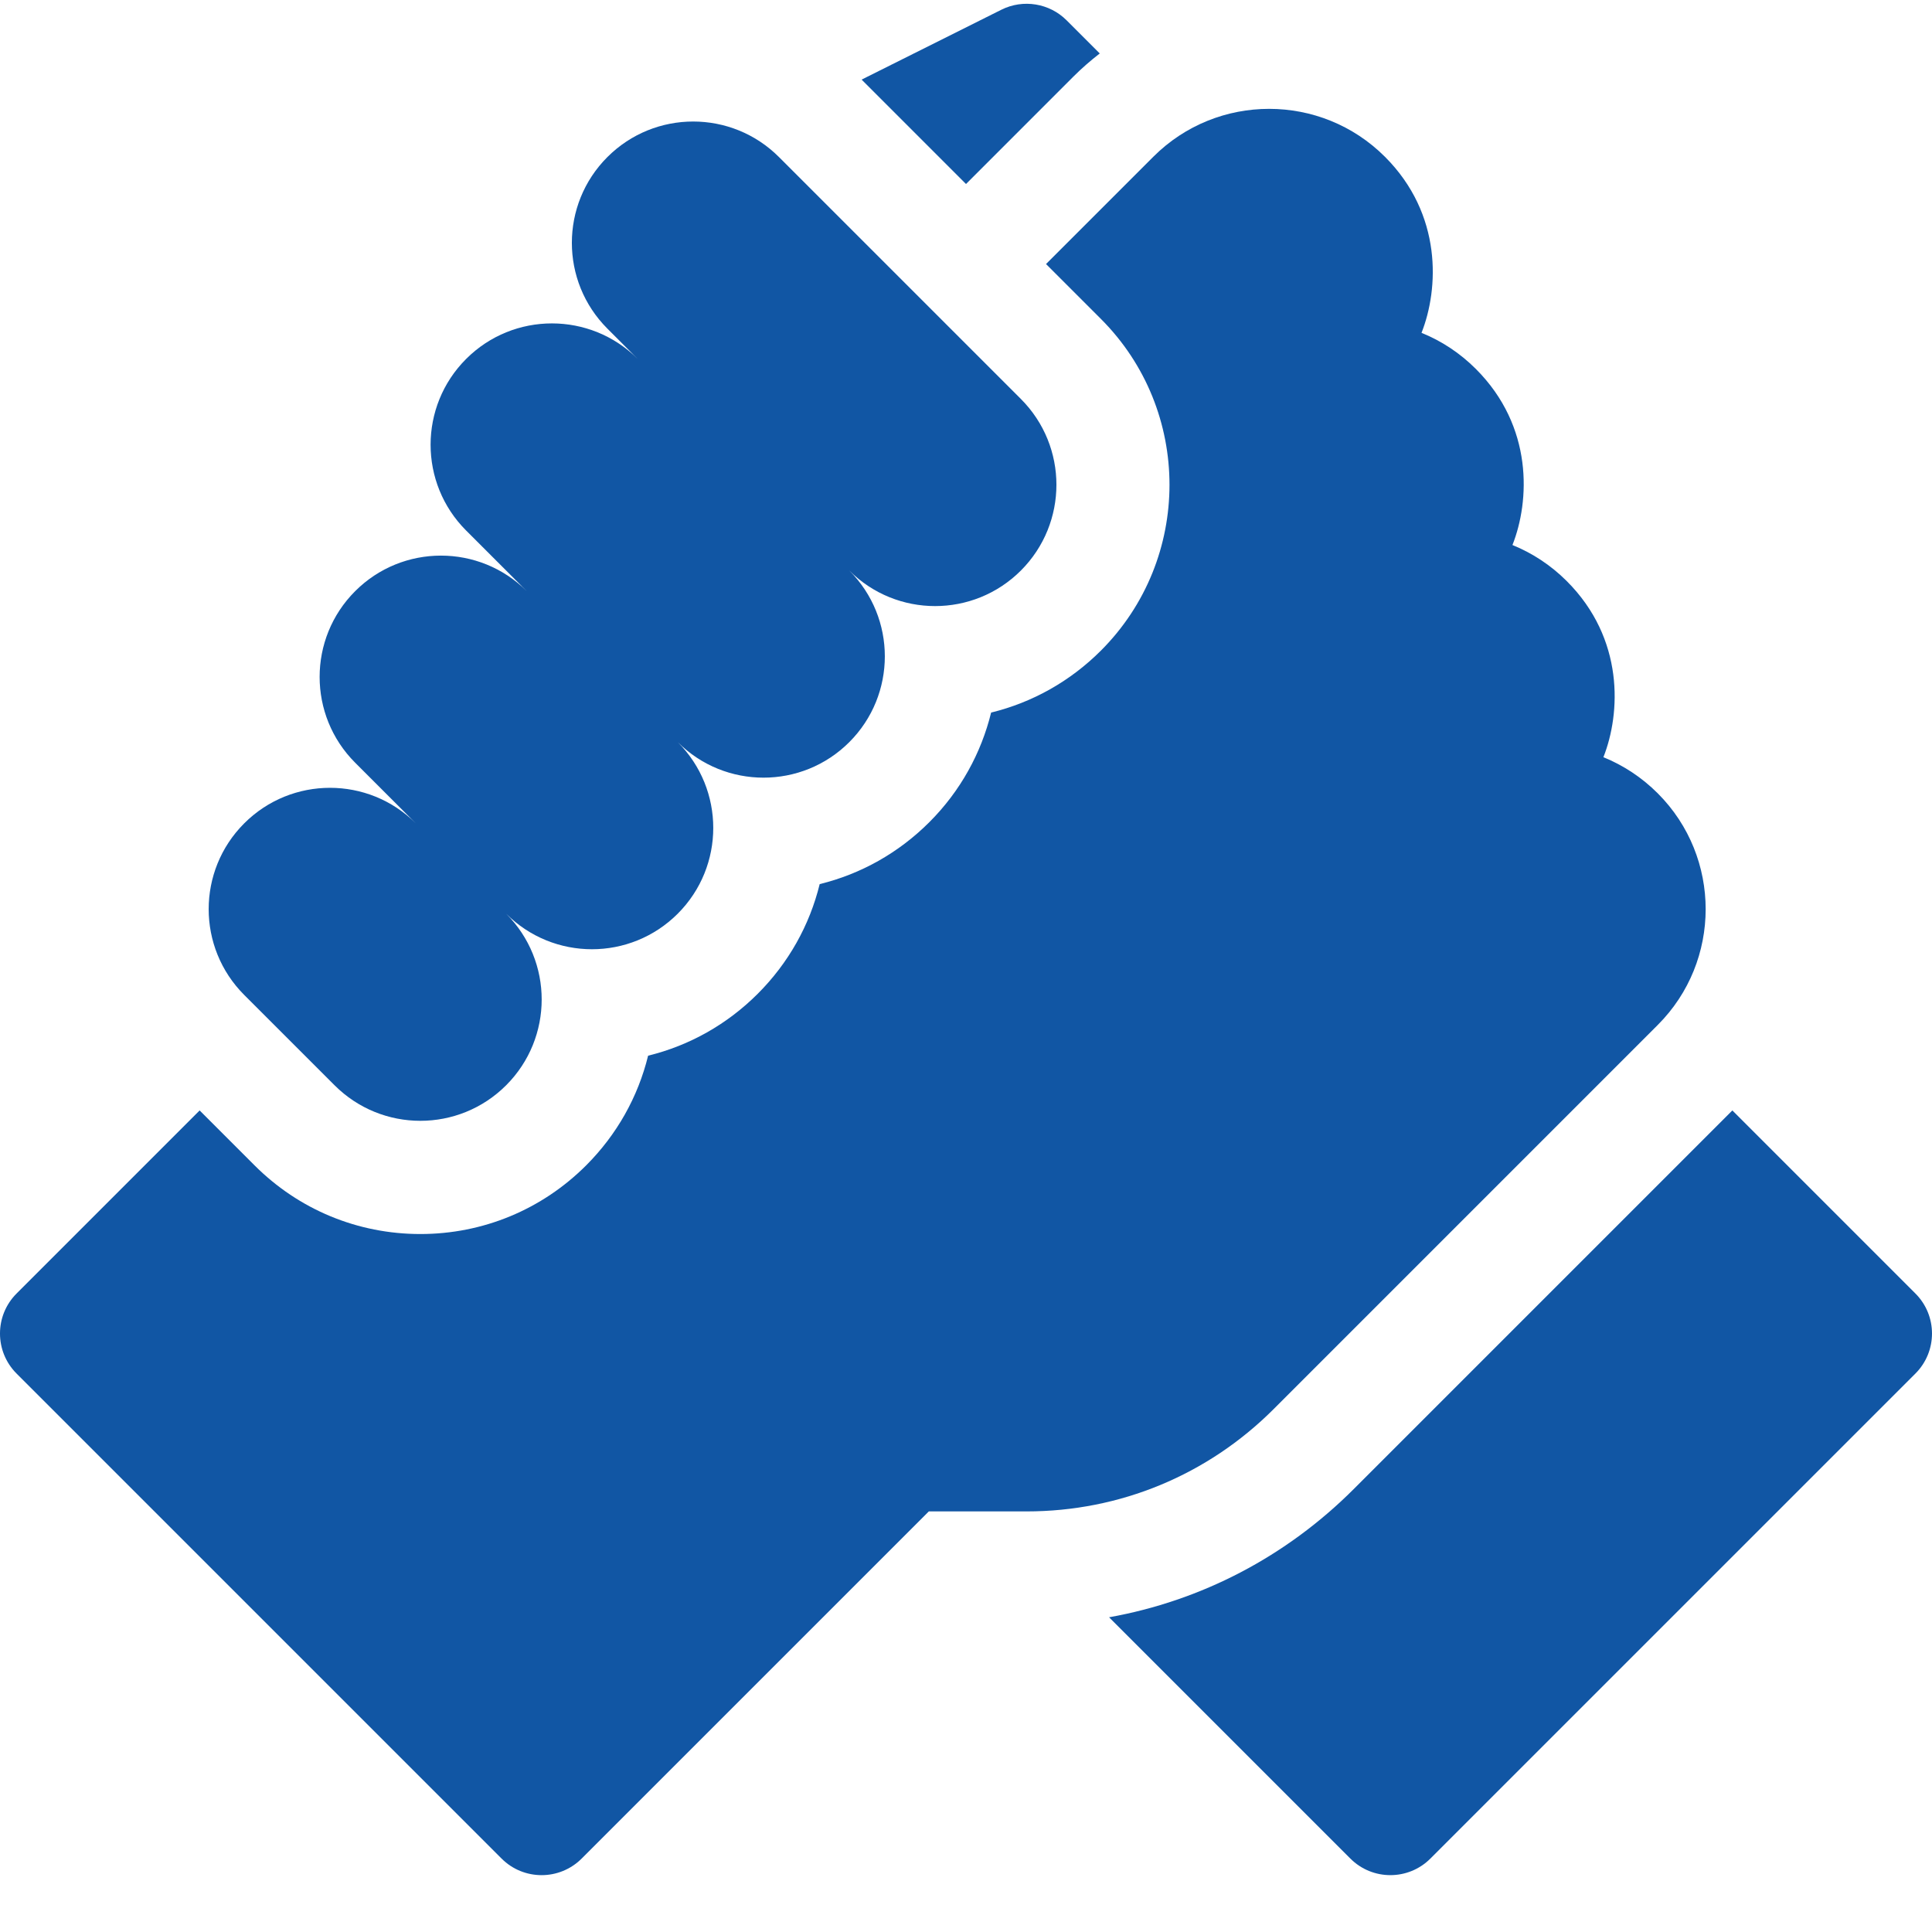
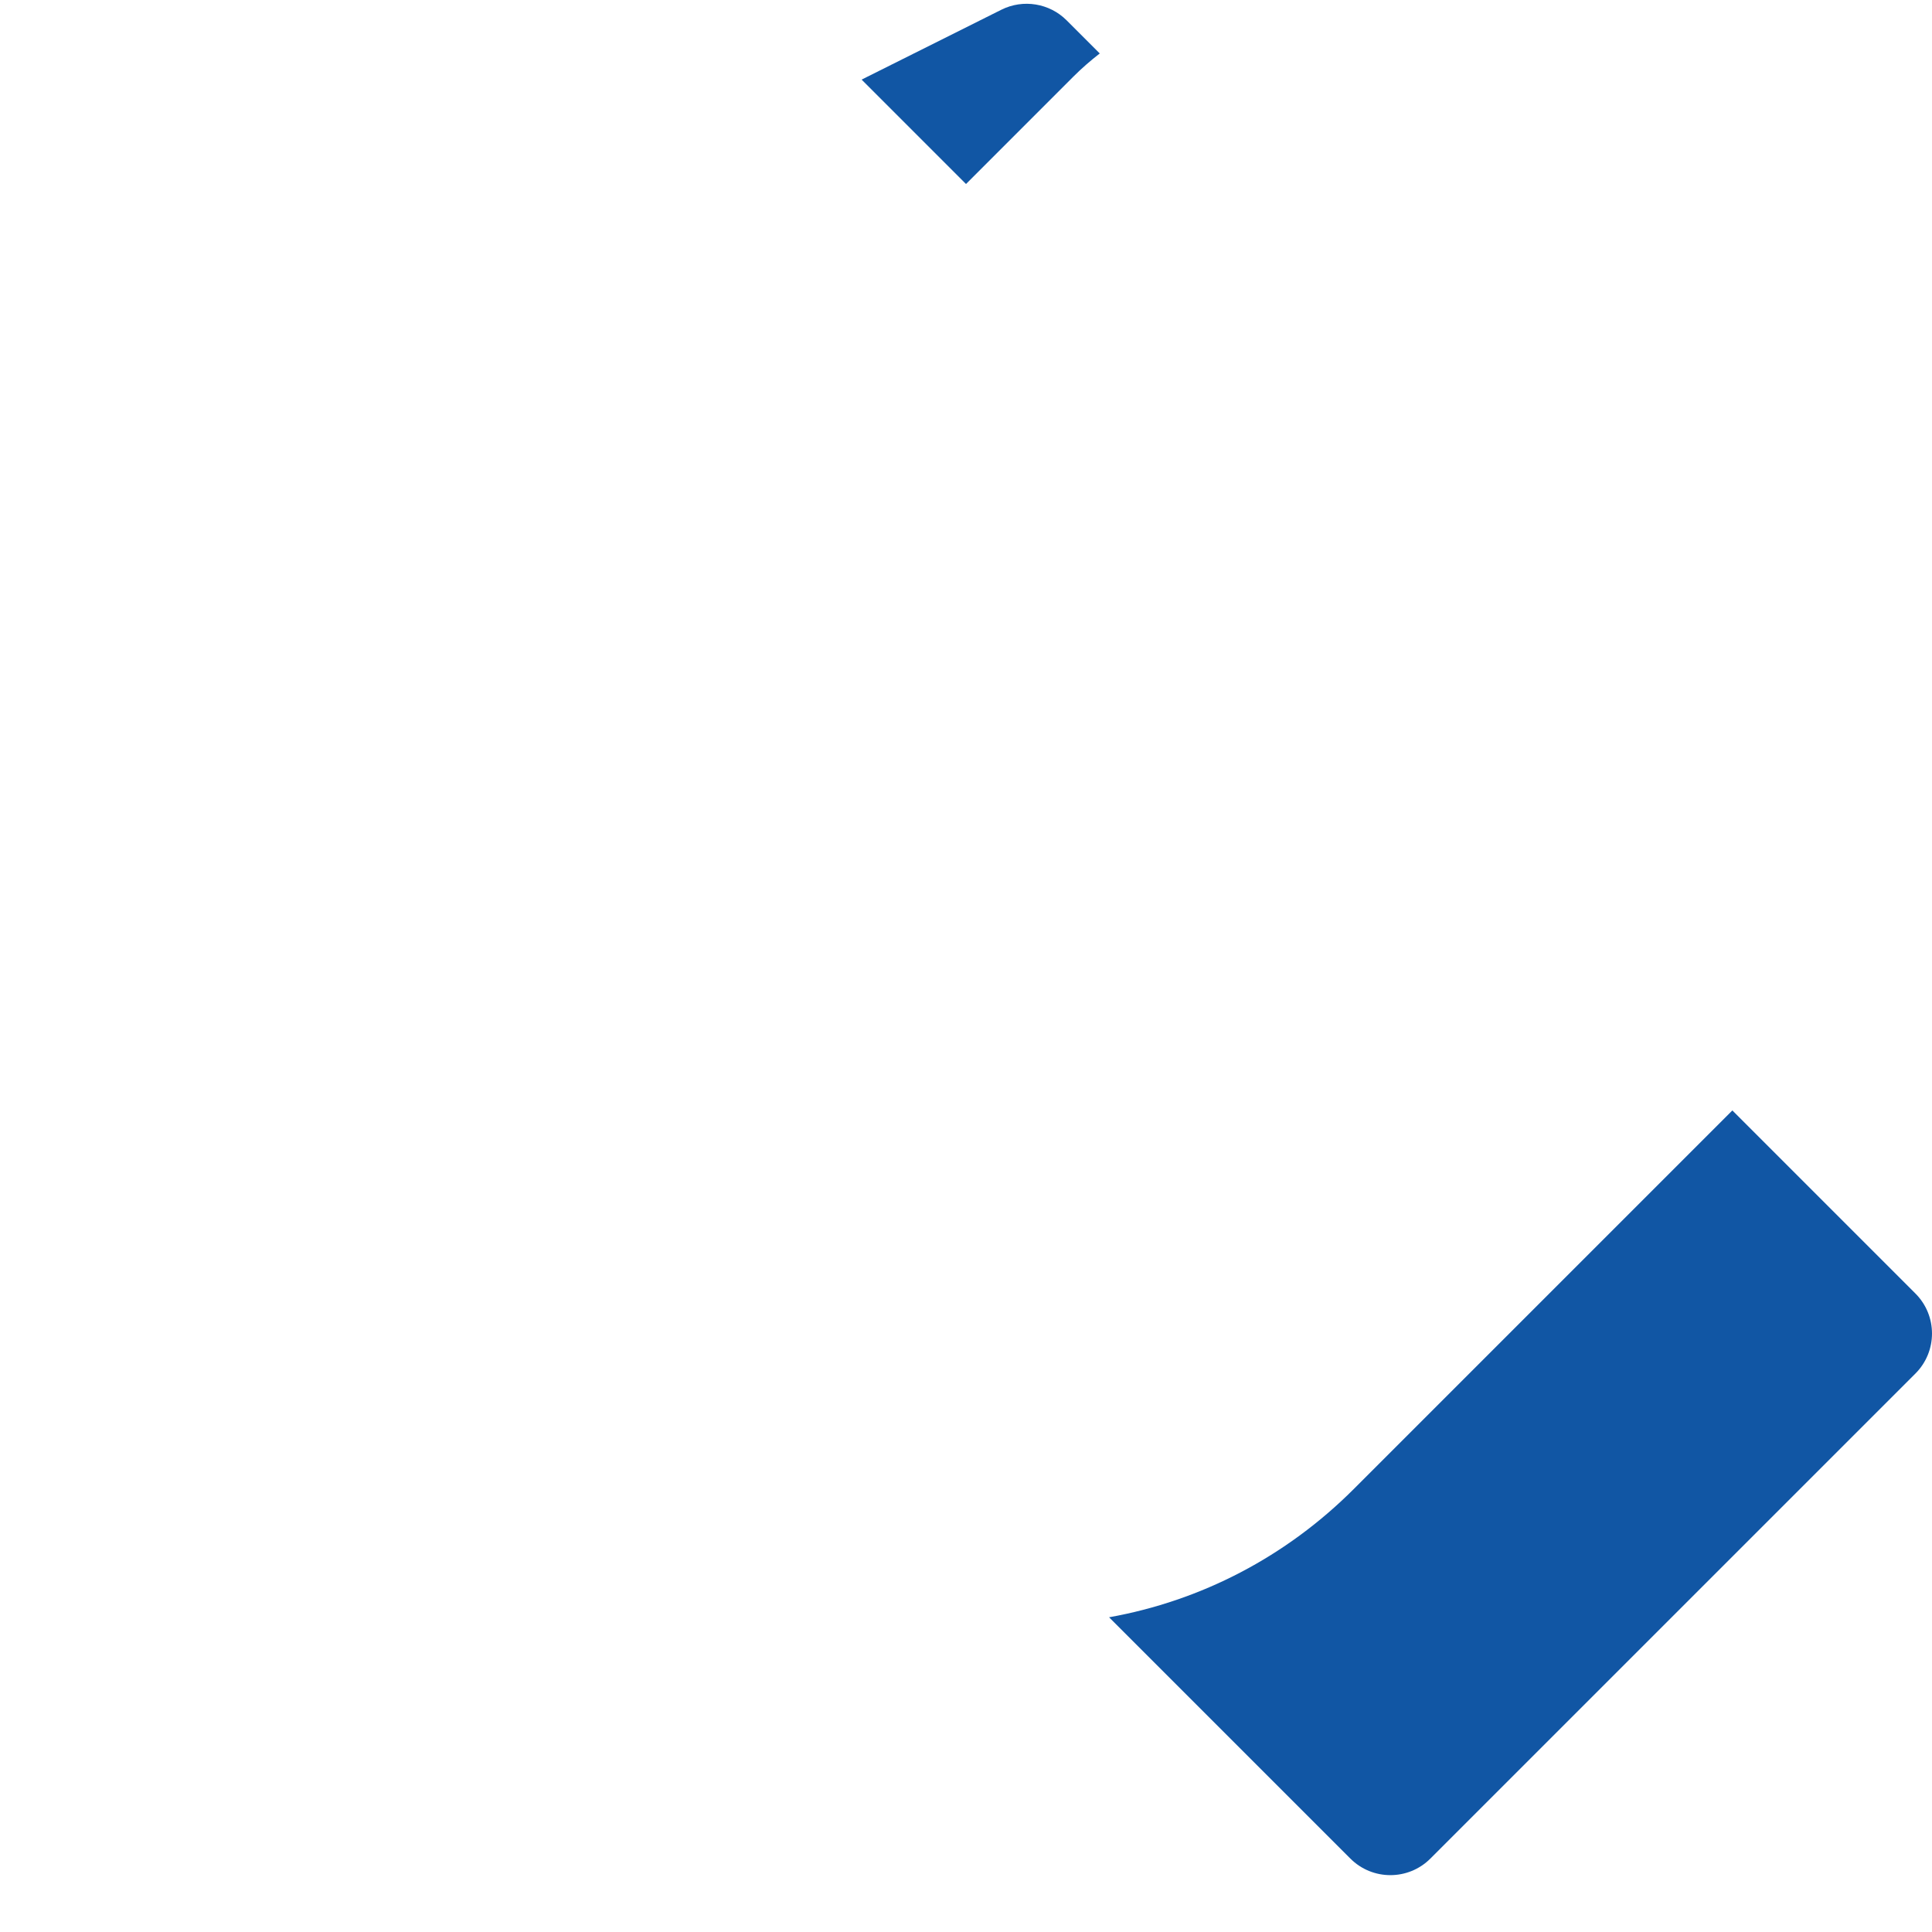
<svg xmlns="http://www.w3.org/2000/svg" width="512" height="512" x="0" y="0" viewBox="0 0 512 511" style="enable-background:new 0 0 512 512" xml:space="preserve">
  <g>
    <path d="m507.605 342.293-48.512-48.516-100.355 100.355c-17.914 17.914-40.398 29.594-64.82 33.965l63.941 63.941c5.855 5.859 15.355 5.859 21.211 0 0 0 128.535-128.531 128.535-128.531 5.859-5.859 5.859-15.359 0-21.215zm0 0" fill="#1156a4" data-original="#000000" style="" />
-     <path d="m439.332 271.113c16.91-16.906 16.914-44.418.023-61.336-.02-.02-.039-.039-.059-.059-4.18-4.176-9.062-7.395-14.379-9.547 4.609-11.66 5.582-31.379-9.688-46.652-.039-.039-.078-.082-.121-.121-4.16-4.133-9.012-7.32-14.293-9.461 4.609-11.652 5.586-31.375-9.676-46.641-.012-.012-.02-.02-.027-.027-4.184-4.184-9.07-7.41-14.395-9.562 4.609-11.66 5.582-31.383-9.688-46.656-.004 0-.004-.004-.008-.004-.004-.004-.008-.008-.012-.012-16.918-16.918-44.441-16.918-61.359 0l-28.441 28.438 14.543 14.543c24.234 24.234 24.234 63.664.004 87.898-8.156 8.152-18.176 13.754-29.098 16.422-2.613 10.648-8.066 20.742-16.375 29.047-8.145 8.145-18.148 13.742-29.059 16.414-2.668 10.906-8.27 20.914-16.41 29.055-8.145 8.145-18.148 13.742-29.059 16.414-2.668 10.906-8.27 20.914-16.41 29.059-11.738 11.734-27.348 18.203-43.949 18.203-16.602 0-32.211-6.465-43.949-18.207l-14.543-14.543-48.512 48.516c-5.859 5.859-5.859 15.355 0 21.215l128.531 128.531c5.859 5.859 15.355 5.855 21.215 0l92.008-92.004h25.922c24.727 0 47.973-9.633 65.457-27.113zm0 0" fill="#1156a4" data-original="#000000" style="" />
-     <path d="m88.664 287.109c12.555 12.559 32.914 12.559 45.469 0 12.559-12.555 12.559-32.91 0-45.469 12.559 12.559 32.914 12.559 45.473 0 12.555-12.555 12.555-32.914 0-45.469 12.555 12.555 32.914 12.555 45.469 0 12.555-12.555 12.555-32.914 0-45.469 12.555 12.555 32.914 12.555 45.469 0 12.559-12.559 12.559-32.914 0-45.473l-64.109-64.109c-12.555-12.555-32.914-12.555-45.469 0-12.555 12.555-12.555 32.914 0 45.469l8.031 8.035c-12.555-12.559-32.914-12.559-45.469 0-12.555 12.555-12.555 32.914 0 45.469l16.066 16.066c-12.555-12.555-32.914-12.555-45.469 0-12.559 12.555-12.559 32.914 0 45.469l16.066 16.07c-12.559-12.559-32.914-12.559-45.473 0-12.555 12.555-12.555 32.91 0 45.469zm0 0" fill="#1156a4" data-original="#000000" style="" />
    <path d="m284.438 19.82c2.219-2.219 4.566-4.258 7.008-6.152l-8.773-8.773c-4.562-4.566-11.543-5.695-17.312-2.812l-37.023 18.512 27.664 27.668zm0 0" fill="#1156a4" data-original="#000000" style="" />
  </g>
</svg>